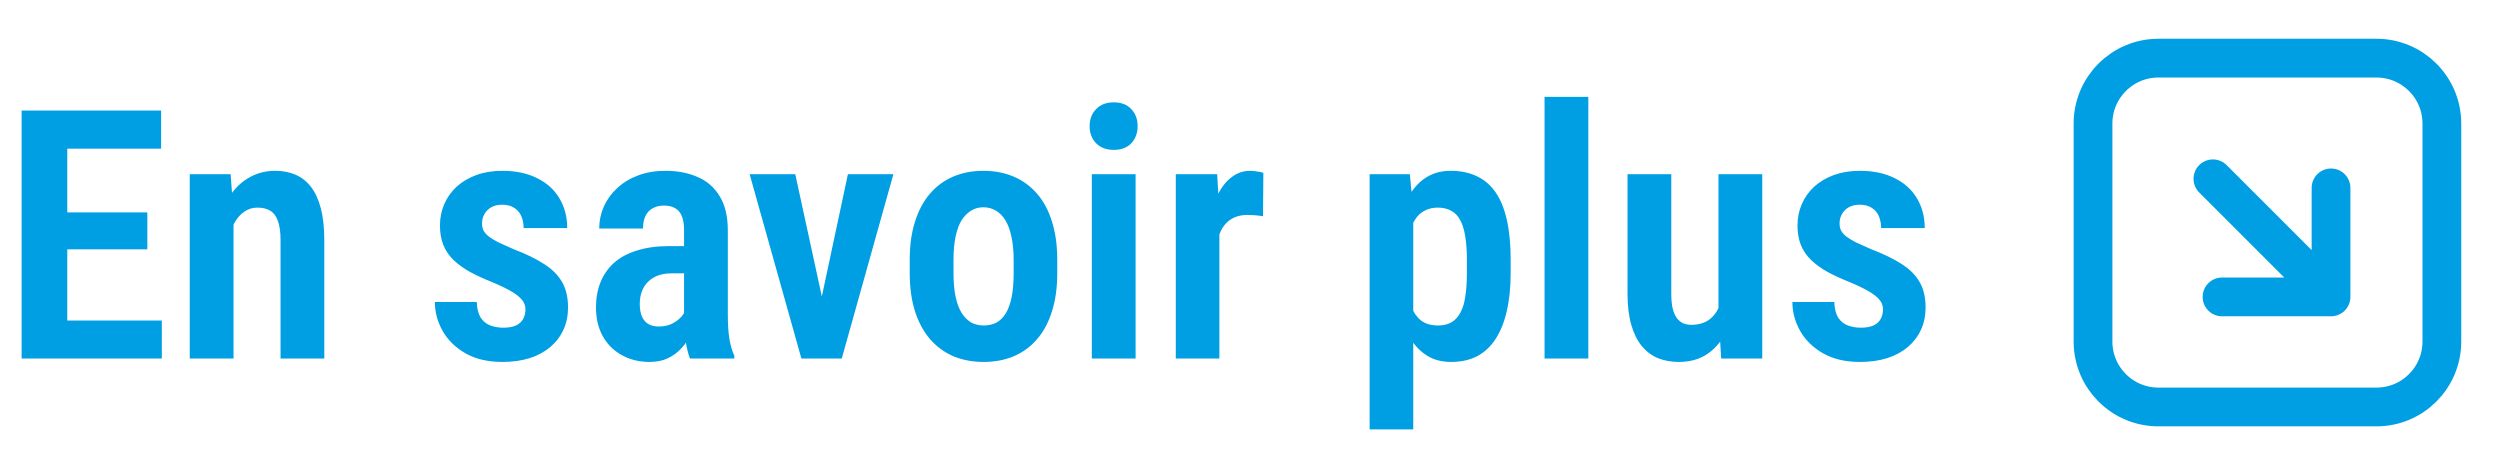
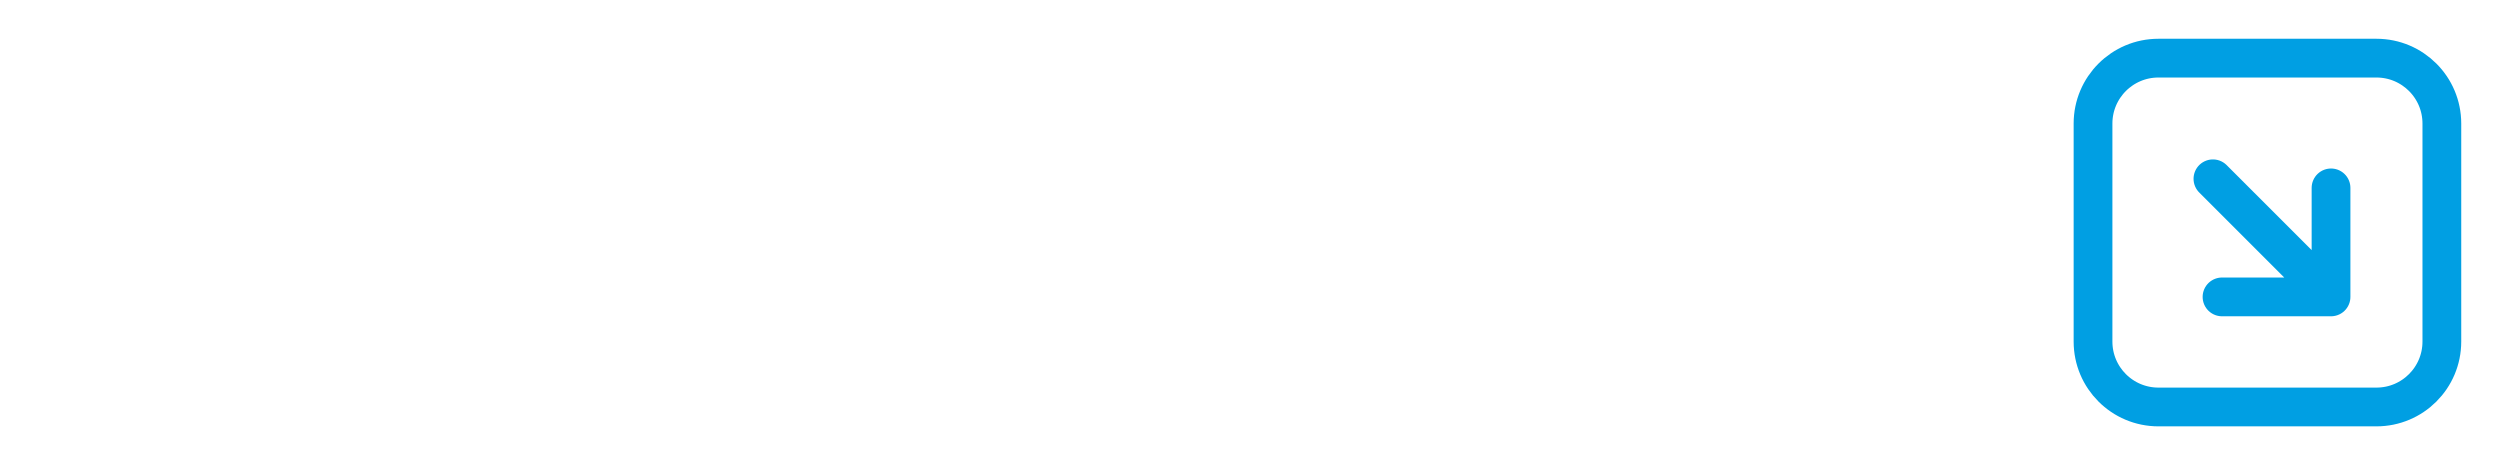
<svg xmlns="http://www.w3.org/2000/svg" width="129" height="24" viewBox="0 0 129 24" fill="none">
-   <path d="M8.35 16.54V18.5H2.795V16.54H8.35ZM3.472 5.703V18.5H1.116V5.703H3.472ZM7.603 10.959V12.866H2.795V10.959H7.603ZM8.314 5.703V7.672H2.795V5.703H8.314ZM12.05 11.021V18.5H9.791V8.99H11.9L12.05 11.021ZM11.681 13.411L11.03 13.42C11.019 12.723 11.086 12.093 11.232 11.53C11.385 10.962 11.602 10.476 11.883 10.071C12.164 9.667 12.501 9.356 12.894 9.14C13.286 8.923 13.726 8.814 14.212 8.814C14.587 8.814 14.927 8.879 15.231 9.008C15.542 9.137 15.809 9.342 16.031 9.623C16.254 9.904 16.427 10.273 16.55 10.73C16.673 11.188 16.734 11.747 16.734 12.409V18.5H14.476V12.392C14.476 11.964 14.429 11.63 14.335 11.39C14.247 11.144 14.115 10.971 13.94 10.871C13.77 10.766 13.55 10.713 13.28 10.713C13.028 10.713 12.803 10.783 12.604 10.924C12.404 11.059 12.234 11.252 12.094 11.504C11.959 11.75 11.856 12.037 11.786 12.365C11.716 12.688 11.681 13.036 11.681 13.411ZM27.114 15.96C27.114 15.778 27.056 15.617 26.939 15.477C26.827 15.336 26.648 15.192 26.402 15.046C26.156 14.899 25.831 14.741 25.427 14.571C24.987 14.396 24.598 14.217 24.258 14.035C23.924 13.848 23.64 13.643 23.405 13.42C23.171 13.191 22.995 12.934 22.878 12.646C22.761 12.354 22.702 12.017 22.702 11.636C22.702 11.243 22.775 10.877 22.922 10.537C23.068 10.197 23.279 9.898 23.555 9.641C23.836 9.383 24.176 9.181 24.574 9.034C24.973 8.888 25.421 8.814 25.919 8.814C26.616 8.814 27.214 8.94 27.712 9.192C28.216 9.438 28.6 9.784 28.863 10.229C29.133 10.675 29.268 11.188 29.268 11.768H27.018C27.018 11.545 26.98 11.343 26.903 11.161C26.827 10.979 26.707 10.836 26.543 10.73C26.379 10.619 26.168 10.563 25.91 10.563C25.693 10.563 25.506 10.607 25.348 10.695C25.195 10.783 25.078 10.9 24.996 11.047C24.914 11.188 24.873 11.349 24.873 11.53C24.873 11.671 24.899 11.794 24.952 11.899C25.011 12.005 25.102 12.107 25.225 12.207C25.348 12.301 25.512 12.4 25.717 12.506C25.928 12.605 26.189 12.723 26.499 12.857C27.132 13.098 27.656 13.352 28.072 13.622C28.488 13.886 28.799 14.196 29.004 14.554C29.209 14.905 29.311 15.345 29.311 15.872C29.311 16.288 29.232 16.669 29.074 17.015C28.916 17.36 28.688 17.659 28.389 17.911C28.096 18.157 27.741 18.348 27.325 18.482C26.909 18.611 26.443 18.676 25.928 18.676C25.172 18.676 24.533 18.526 24.012 18.227C23.496 17.929 23.104 17.542 22.834 17.067C22.57 16.593 22.439 16.098 22.439 15.582H24.601C24.612 15.922 24.68 16.191 24.803 16.391C24.932 16.584 25.099 16.719 25.304 16.795C25.509 16.871 25.729 16.909 25.963 16.909C26.221 16.909 26.435 16.874 26.605 16.804C26.774 16.727 26.9 16.619 26.982 16.479C27.07 16.332 27.114 16.159 27.114 15.96ZM35.297 16.443V11.873C35.297 11.562 35.256 11.316 35.174 11.135C35.098 10.953 34.983 10.821 34.831 10.739C34.679 10.651 34.491 10.607 34.269 10.607C34.028 10.607 33.826 10.657 33.662 10.757C33.498 10.851 33.375 10.988 33.293 11.17C33.217 11.346 33.179 11.554 33.179 11.794H30.92C30.92 11.396 30.999 11.018 31.157 10.66C31.315 10.303 31.544 9.986 31.843 9.711C32.142 9.43 32.502 9.21 32.924 9.052C33.346 8.894 33.817 8.814 34.339 8.814C34.96 8.814 35.511 8.92 35.991 9.131C36.477 9.336 36.858 9.667 37.134 10.124C37.415 10.575 37.556 11.167 37.556 11.899V16.241C37.556 16.727 37.582 17.141 37.635 17.48C37.693 17.82 37.778 18.11 37.89 18.351V18.5H35.605C35.505 18.254 35.429 17.943 35.376 17.568C35.323 17.188 35.297 16.812 35.297 16.443ZM35.587 12.699L35.596 14.105H34.647C34.383 14.105 34.148 14.144 33.943 14.22C33.744 14.296 33.574 14.404 33.434 14.545C33.293 14.685 33.188 14.852 33.117 15.046C33.047 15.239 33.012 15.45 33.012 15.679C33.012 15.942 33.05 16.162 33.126 16.338C33.202 16.508 33.313 16.637 33.46 16.725C33.606 16.807 33.785 16.848 33.996 16.848C34.295 16.848 34.553 16.783 34.77 16.654C34.992 16.525 35.159 16.373 35.27 16.197C35.388 16.016 35.432 15.846 35.402 15.688L35.912 16.602C35.853 16.818 35.763 17.047 35.64 17.287C35.517 17.527 35.358 17.753 35.165 17.964C34.977 18.175 34.746 18.348 34.471 18.482C34.201 18.611 33.882 18.676 33.513 18.676C32.991 18.676 32.52 18.561 32.098 18.333C31.682 18.105 31.354 17.782 31.113 17.366C30.873 16.944 30.753 16.44 30.753 15.854C30.753 15.374 30.832 14.94 30.99 14.554C31.148 14.167 31.38 13.836 31.685 13.56C31.995 13.285 32.388 13.074 32.862 12.928C33.337 12.775 33.894 12.699 34.532 12.699H35.587ZM42.108 16.698L43.752 8.99H46.099L43.435 18.5H42.012L42.108 16.698ZM41.036 8.99L42.715 16.716L42.776 18.5H41.352L38.681 8.99H41.036ZM46.942 14.097V13.402C46.942 12.658 47.033 12.002 47.215 11.434C47.397 10.859 47.654 10.379 47.988 9.992C48.322 9.605 48.721 9.312 49.184 9.113C49.652 8.914 50.171 8.814 50.739 8.814C51.319 8.814 51.841 8.914 52.304 9.113C52.773 9.312 53.174 9.605 53.508 9.992C53.848 10.379 54.105 10.859 54.281 11.434C54.463 12.002 54.554 12.658 54.554 13.402V14.097C54.554 14.841 54.463 15.497 54.281 16.065C54.105 16.634 53.848 17.114 53.508 17.507C53.174 17.894 52.773 18.186 52.304 18.386C51.841 18.579 51.325 18.676 50.757 18.676C50.188 18.676 49.67 18.579 49.201 18.386C48.738 18.186 48.337 17.894 47.997 17.507C47.657 17.114 47.397 16.634 47.215 16.065C47.033 15.497 46.942 14.841 46.942 14.097ZM49.201 13.402V14.097C49.201 14.56 49.236 14.961 49.307 15.301C49.377 15.635 49.48 15.913 49.614 16.136C49.755 16.358 49.919 16.525 50.106 16.637C50.3 16.742 50.517 16.795 50.757 16.795C51.015 16.795 51.24 16.742 51.434 16.637C51.627 16.525 51.788 16.358 51.917 16.136C52.046 15.913 52.143 15.635 52.207 15.301C52.272 14.961 52.304 14.56 52.304 14.097V13.402C52.304 12.951 52.266 12.556 52.19 12.216C52.119 11.876 52.017 11.595 51.882 11.372C51.747 11.149 51.583 10.982 51.39 10.871C51.196 10.754 50.98 10.695 50.739 10.695C50.505 10.695 50.294 10.754 50.106 10.871C49.919 10.982 49.755 11.149 49.614 11.372C49.48 11.595 49.377 11.876 49.307 12.216C49.236 12.556 49.201 12.951 49.201 13.402ZM58.597 8.99V18.5H56.338V8.99H58.597ZM56.224 6.512C56.224 6.154 56.335 5.861 56.558 5.633C56.78 5.398 57.085 5.281 57.472 5.281C57.858 5.281 58.16 5.398 58.377 5.633C58.594 5.861 58.702 6.154 58.702 6.512C58.702 6.863 58.594 7.156 58.377 7.391C58.16 7.619 57.858 7.733 57.472 7.733C57.085 7.733 56.78 7.619 56.558 7.391C56.335 7.156 56.224 6.863 56.224 6.512ZM62.921 10.968V18.5H60.671V8.99H62.807L62.921 10.968ZM65.189 8.92L65.171 11.161C65.054 11.138 64.922 11.12 64.775 11.108C64.635 11.097 64.503 11.091 64.38 11.091C64.105 11.091 63.867 11.138 63.668 11.231C63.469 11.325 63.302 11.46 63.167 11.636C63.032 11.812 62.93 12.028 62.859 12.286C62.789 12.538 62.745 12.825 62.727 13.148L62.27 13.068C62.27 12.459 62.317 11.896 62.411 11.381C62.511 10.865 62.654 10.417 62.842 10.036C63.035 9.649 63.273 9.351 63.554 9.14C63.835 8.923 64.157 8.814 64.52 8.814C64.632 8.814 64.752 8.826 64.881 8.85C65.016 8.867 65.118 8.891 65.189 8.92ZM72.923 10.818V22.156H70.673V8.99H72.747L72.923 10.818ZM77.95 13.394V14.088C77.95 14.832 77.883 15.488 77.748 16.057C77.619 16.625 77.426 17.105 77.168 17.498C76.91 17.891 76.591 18.186 76.21 18.386C75.829 18.579 75.384 18.676 74.874 18.676C74.394 18.676 73.981 18.567 73.635 18.351C73.289 18.134 72.996 17.829 72.756 17.436C72.516 17.044 72.325 16.584 72.185 16.057C72.044 15.529 71.939 14.958 71.868 14.343V13.271C71.933 12.614 72.032 12.014 72.167 11.469C72.308 10.924 72.498 10.452 72.738 10.054C72.978 9.655 73.272 9.351 73.617 9.14C73.969 8.923 74.382 8.814 74.856 8.814C75.372 8.814 75.823 8.908 76.21 9.096C76.597 9.277 76.919 9.556 77.177 9.931C77.435 10.306 77.628 10.783 77.757 11.363C77.886 11.938 77.95 12.614 77.95 13.394ZM75.691 14.088V13.394C75.691 12.925 75.662 12.521 75.603 12.181C75.551 11.841 75.463 11.562 75.34 11.346C75.223 11.129 75.067 10.971 74.874 10.871C74.686 10.766 74.458 10.713 74.189 10.713C73.931 10.713 73.705 10.766 73.512 10.871C73.318 10.971 73.16 11.114 73.037 11.302C72.914 11.489 72.814 11.715 72.738 11.979C72.668 12.236 72.627 12.523 72.615 12.84V14.782C72.644 15.157 72.712 15.497 72.817 15.802C72.929 16.106 73.096 16.35 73.318 16.531C73.541 16.707 73.837 16.795 74.206 16.795C74.481 16.795 74.713 16.739 74.9 16.628C75.088 16.517 75.24 16.35 75.357 16.127C75.481 15.904 75.565 15.623 75.612 15.283C75.665 14.943 75.691 14.545 75.691 14.088ZM81.958 5V18.5H79.699V5H81.958ZM88.673 16.232V8.99H90.932V18.5H88.814L88.673 16.232ZM88.963 14.264L89.622 14.246C89.622 14.885 89.564 15.474 89.446 16.013C89.329 16.552 89.147 17.02 88.901 17.419C88.655 17.817 88.342 18.128 87.961 18.351C87.586 18.567 87.141 18.676 86.625 18.676C86.232 18.676 85.875 18.611 85.553 18.482C85.231 18.348 84.952 18.14 84.718 17.858C84.483 17.571 84.302 17.205 84.173 16.76C84.044 16.309 83.98 15.77 83.98 15.143V8.99H86.238V15.16C86.238 15.453 86.262 15.705 86.309 15.916C86.361 16.121 86.435 16.288 86.528 16.417C86.622 16.54 86.731 16.628 86.853 16.681C86.977 16.733 87.111 16.76 87.258 16.76C87.686 16.76 88.022 16.651 88.269 16.435C88.52 16.218 88.699 15.922 88.805 15.547C88.91 15.166 88.963 14.738 88.963 14.264ZM97.163 15.96C97.163 15.778 97.105 15.617 96.987 15.477C96.876 15.336 96.697 15.192 96.451 15.046C96.205 14.899 95.88 14.741 95.476 14.571C95.036 14.396 94.647 14.217 94.307 14.035C93.973 13.848 93.689 13.643 93.454 13.42C93.22 13.191 93.044 12.934 92.927 12.646C92.81 12.354 92.751 12.017 92.751 11.636C92.751 11.243 92.824 10.877 92.971 10.537C93.117 10.197 93.328 9.898 93.603 9.641C93.885 9.383 94.225 9.181 94.623 9.034C95.022 8.888 95.47 8.814 95.968 8.814C96.665 8.814 97.263 8.94 97.761 9.192C98.265 9.438 98.648 9.784 98.912 10.229C99.182 10.675 99.316 11.188 99.316 11.768H97.066C97.066 11.545 97.028 11.343 96.952 11.161C96.876 10.979 96.756 10.836 96.592 10.73C96.428 10.619 96.217 10.563 95.959 10.563C95.742 10.563 95.555 10.607 95.397 10.695C95.244 10.783 95.127 10.9 95.045 11.047C94.963 11.188 94.922 11.349 94.922 11.53C94.922 11.671 94.948 11.794 95.001 11.899C95.06 12.005 95.15 12.107 95.273 12.207C95.397 12.301 95.561 12.4 95.766 12.506C95.977 12.605 96.237 12.723 96.548 12.857C97.181 13.098 97.705 13.352 98.121 13.622C98.537 13.886 98.848 14.196 99.053 14.554C99.258 14.905 99.36 15.345 99.36 15.872C99.36 16.288 99.281 16.669 99.123 17.015C98.965 17.36 98.736 17.659 98.438 17.911C98.144 18.157 97.79 18.348 97.374 18.482C96.958 18.611 96.492 18.676 95.977 18.676C95.221 18.676 94.582 18.526 94.061 18.227C93.545 17.929 93.152 17.542 92.883 17.067C92.619 16.593 92.487 16.098 92.487 15.582H94.649C94.661 15.922 94.728 16.191 94.852 16.391C94.981 16.584 95.147 16.719 95.353 16.795C95.558 16.871 95.777 16.909 96.012 16.909C96.269 16.909 96.483 16.874 96.653 16.804C96.823 16.727 96.949 16.619 97.031 16.479C97.119 16.332 97.163 16.159 97.163 15.96Z" fill="#009FE3" />
  <path d="M120.281 9.695V15.32M120.281 15.32H114.656M120.281 15.32L114.187 9.226M122.625 21L111.375 21C109.511 21 108 19.489 108 17.625L108 6.375C108 4.511 109.511 3 111.375 3L122.625 3C124.489 3 126 4.511 126 6.375V17.625C126 19.489 124.489 21 122.625 21Z" stroke="#009FE3" stroke-width="2" stroke-linecap="round" stroke-linejoin="round" />
</svg>